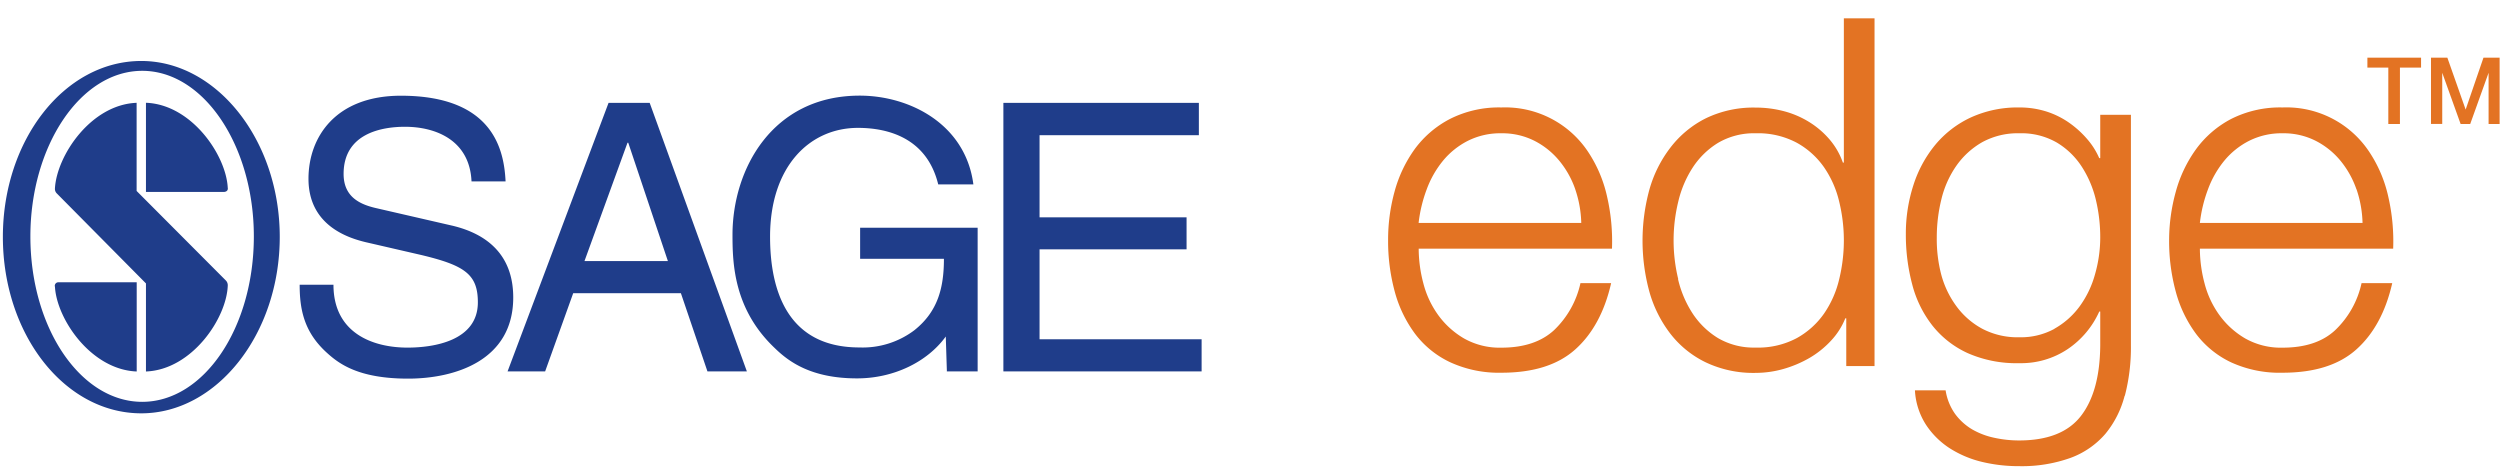
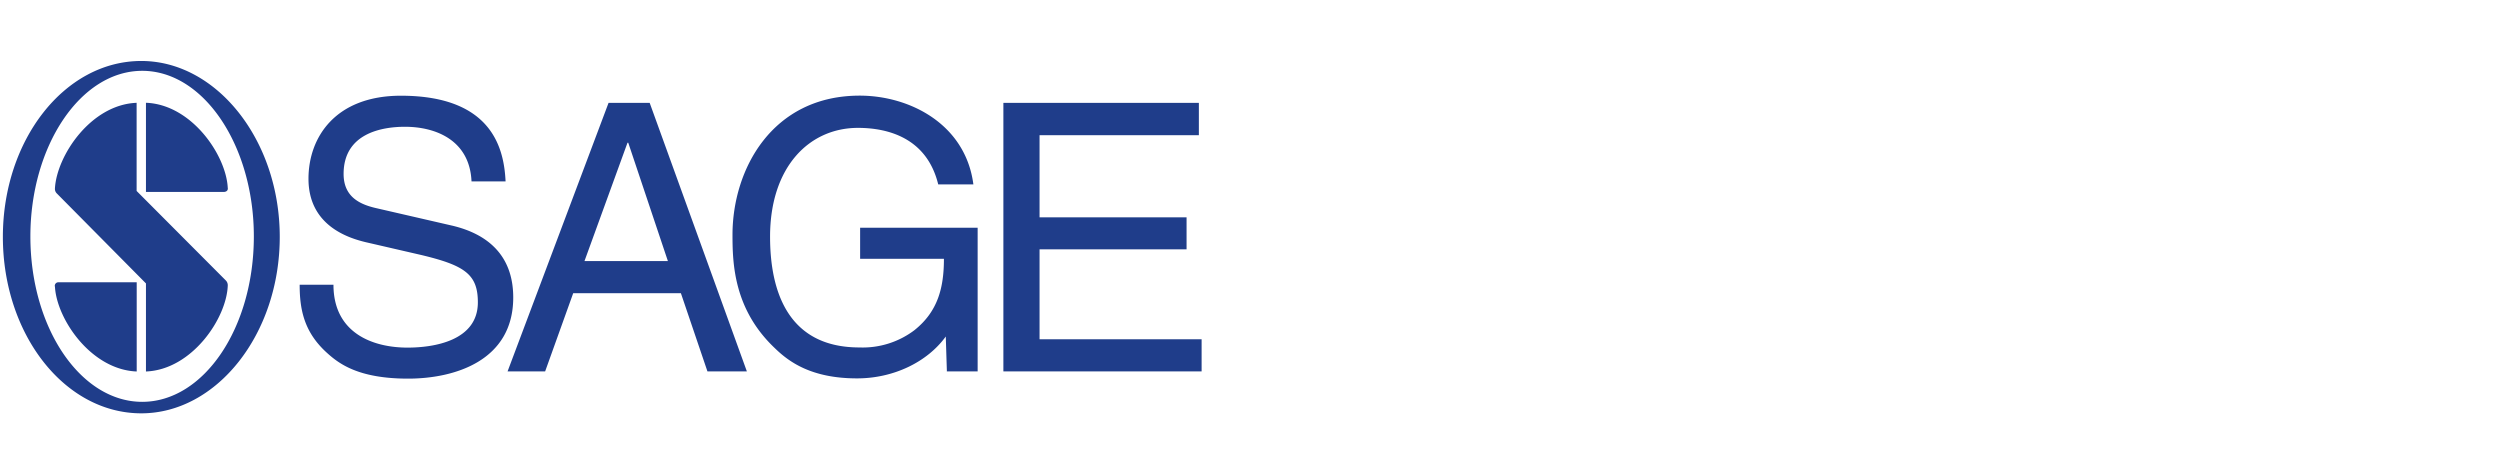
<svg xmlns="http://www.w3.org/2000/svg" id="Layer_1" data-name="Layer 1" viewBox="0 0 591.6 112.2">
  <defs>
    <style>.cls-1{fill:#e37323;}.cls-2{fill:#1f3d8a;}</style>
  </defs>
  <title>SAGE Edge Logo_web</title>
-   <path class="cls-1" d="M372.77,44.79A21.84,21.84,0,0,0,369,38.05a18.51,18.51,0,0,0-5.87-4.72,16.86,16.86,0,0,0-7.84-1.79,17.06,17.06,0,0,0-7.95,1.79,18.44,18.44,0,0,0-5.88,4.72,23.44,23.44,0,0,0-3.86,6.8,33.1,33.1,0,0,0-1.9,7.9h38.49a26.49,26.49,0,0,0-1.44-8ZM336.81,67a22.28,22.28,0,0,0,3.52,7.55,20,20,0,0,0,6.1,5.53,17.1,17.1,0,0,0,8.88,2.19q7.95,0,12.45-4.15A21.85,21.85,0,0,0,374,67h7.26q-2.31,10.14-8.47,15.67t-17.46,5.53a27.57,27.57,0,0,1-12.16-2.48,22.28,22.28,0,0,1-8.36-6.8,29.63,29.63,0,0,1-4.78-10,45.53,45.53,0,0,1-1.55-12A43.06,43.06,0,0,1,330,45.37a31.12,31.12,0,0,1,4.78-10.09,24.13,24.13,0,0,1,8.36-7.14,25.64,25.64,0,0,1,12.16-2.71,23.54,23.54,0,0,1,20.46,10.43,31.33,31.33,0,0,1,4.55,10.72,47.23,47.23,0,0,1,1.15,12.27H335.72A32.23,32.23,0,0,0,336.81,67ZM436.9,86.63V75.33h-.23a16.91,16.91,0,0,1-3.4,5.31,22.1,22.1,0,0,1-5.12,4.09A27.12,27.12,0,0,1,422,87.32a24.19,24.19,0,0,1-6.51.92,26.23,26.23,0,0,1-11.81-2.48A23.51,23.51,0,0,1,395.3,79a29.22,29.22,0,0,1-5-10,45.86,45.86,0,0,1,0-24.09,29.36,29.36,0,0,1,5-10A24.19,24.19,0,0,1,403.66,28a25.83,25.83,0,0,1,11.81-2.54,26.15,26.15,0,0,1,6.51.81,21.86,21.86,0,0,1,5.94,2.48,20.63,20.63,0,0,1,4.89,4.09,17.2,17.2,0,0,1,3.29,5.64h.23V4.34h7.26V86.63ZM397.09,66.06a25.44,25.44,0,0,0,3.45,8.12,19.11,19.11,0,0,0,6,5.82,16.74,16.74,0,0,0,8.88,2.25A19.51,19.51,0,0,0,425.21,80a19.26,19.26,0,0,0,6.45-5.82,24,24,0,0,0,3.57-8.12,38.73,38.73,0,0,0,0-18.33,24,24,0,0,0-3.57-8.12,19.15,19.15,0,0,0-6.45-5.82,19.51,19.51,0,0,0-9.74-2.25,16.74,16.74,0,0,0-8.88,2.25,19,19,0,0,0-6,5.82,25.44,25.44,0,0,0-3.45,8.12,38.73,38.73,0,0,0,0,18.33Zm105.68,27.6a23.22,23.22,0,0,1-4.55,9,19.94,19.94,0,0,1-8.13,5.65,34,34,0,0,1-12.27,2,37,37,0,0,1-8.76-1,25,25,0,0,1-7.67-3.23,19.14,19.14,0,0,1-5.64-5.59,16.65,16.65,0,0,1-2.6-8.12h7.26a13.07,13.07,0,0,0,2.25,5.59,13.72,13.72,0,0,0,4,3.63,17.83,17.83,0,0,0,5.24,2,27.44,27.44,0,0,0,5.88.64q10.14,0,14.63-5.77T497,81.79V73.72h-.23a21.13,21.13,0,0,1-7.44,8.87,19.8,19.8,0,0,1-11.46,3.35,28.67,28.67,0,0,1-12.22-2.37,22.58,22.58,0,0,1-8.35-6.51,26.52,26.52,0,0,1-4.79-9.74A45.79,45.79,0,0,1,451,55.4a37.14,37.14,0,0,1,1.79-11.59,28.66,28.66,0,0,1,5.19-9.56,24.17,24.17,0,0,1,8.41-6.46,26.65,26.65,0,0,1,11.47-2.36,21,21,0,0,1,6.28.92,19.88,19.88,0,0,1,5.36,2.6,23,23,0,0,1,4.32,3.86,17.43,17.43,0,0,1,2.94,4.61H497V27.16h7.26V81.79a45.31,45.31,0,0,1-1.44,11.87ZM486.12,77.81a18.81,18.81,0,0,0,6-5.3A23.41,23.41,0,0,0,495.74,65,31.78,31.78,0,0,0,497,56.2a38,38,0,0,0-1-8.76,25.15,25.15,0,0,0-3.34-7.95,18.16,18.16,0,0,0-5.94-5.76,16.74,16.74,0,0,0-8.81-2.19,17.48,17.48,0,0,0-8.88,2.13,18.89,18.89,0,0,0-6.1,5.59,23.33,23.33,0,0,0-3.52,7.9,37.53,37.53,0,0,0-1.09,9A33.32,33.32,0,0,0,459.38,65,22.32,22.32,0,0,0,463,72.51a18.41,18.41,0,0,0,6.11,5.3,17.94,17.94,0,0,0,8.76,2,16.57,16.57,0,0,0,8.3-2Zm71.51-33a21.84,21.84,0,0,0-3.75-6.74A18.44,18.44,0,0,0,548,33.33a16.79,16.79,0,0,0-7.83-1.79,17.06,17.06,0,0,0-7.95,1.79,18.44,18.44,0,0,0-5.88,4.72,23.44,23.44,0,0,0-3.86,6.8,33.1,33.1,0,0,0-1.9,7.9h38.49a26.49,26.49,0,0,0-1.44-8ZM521.67,67a22.28,22.28,0,0,0,3.52,7.55,20,20,0,0,0,6.1,5.53,17.1,17.1,0,0,0,8.88,2.19q8,0,12.44-4.15A21.79,21.79,0,0,0,558.84,67h7.26q-2.31,10.14-8.47,15.67t-17.46,5.53A27.57,27.57,0,0,1,528,85.76a22.28,22.28,0,0,1-8.36-6.8,29.63,29.63,0,0,1-4.78-10,45.53,45.53,0,0,1-1.56-12,43.07,43.07,0,0,1,1.56-11.52,31.12,31.12,0,0,1,4.78-10.09A24.13,24.13,0,0,1,528,28.14a25.64,25.64,0,0,1,12.16-2.71,23.51,23.51,0,0,1,20.45,10.43,31.34,31.34,0,0,1,4.56,10.72,47.23,47.23,0,0,1,1.15,12.27H520.58A32.23,32.23,0,0,0,521.67,67Zm38.5-51h5V29.34h2.75V16h5V13.64h-12.7V16Zm15.14,13.33h2.62V17.22h0l4.35,12.12h2.27l4.35-12.12h0V29.34h2.61V13.64h-3.82l-4.22,12.29h0l-4.33-12.29h-3.87v15.7Z" />
  <path class="cls-2" d="M246,80.28V59h34.79V51.43H246V32h37.7V24.35H237.44V87.89h46.91V80.28Zm-22,7.61h7.35v-34H203.54v7.35h19.83c0,6.82-1.42,12.48-7,16.91a20.28,20.28,0,0,1-13,4.07c-16.9,0-21.14-13.28-21.14-26.21,0-16.63,9.37-25.75,20.79-25.75,7,0,16.29,2.3,19,13.37h8.32c-1.85-14.25-15.05-21-26.9-21-20.72,0-30.1,17.44-30.1,32.93,0,6.73.27,17.6,10,26.81,3.28,3.19,8.58,7.17,19.47,7.17,8.68,0,16.64-3.89,21-9.91l.26,8.23Zm-47.26,0-23-63.55h-9.73l-23.9,63.55H129l6.64-18.5h25.49l6.28,18.5ZM158.05,61.78H138.31l10.18-28h.18l9.38,28ZM81.31,41.16C81.31,31.51,90.43,30,95.83,30c7.17,0,15.31,3.09,15.75,12.92h8.06c-.35-7-2.57-20.27-24.78-20.27C79.45,22.66,73,32.4,73,42.31c0,11.06,9.39,14,13.54,15l13,3c10.44,2.48,13.54,4.6,13.54,11.24,0,9.11-10.44,10.71-16.64,10.71-8.14,0-17.53-3.37-17.53-14.88h-8c0,5.93,1.07,11.25,6.46,16.12,2.83,2.56,7.43,6.1,19.2,6.1,10.89,0,24.88-4.16,24.88-19.2,0-10.09-6.2-15.05-14.43-17L88.83,49.21c-3.71-.88-7.52-2.65-7.52-8.05ZM66.2,56.05c0-22.88-14.94-41.62-32.76-41.62C15.23,14.43.68,33.17.68,56.05c0,23,14.55,41.76,32.76,41.76,17.82,0,32.76-18.72,32.76-41.76Zm-6.13-.11c0,21.73-11.89,39.15-26.42,39.15S7.19,77.67,7.19,55.94c0-21.41,11.87-39.18,26.46-39.18S60.07,34.53,60.07,55.94ZM53.9,67.49a1.62,1.62,0,0,0-.5-1.16L32.33,45.19V24.33C21.48,24.75,13.43,36.85,13,44.58a1.52,1.52,0,0,0,.48,1.23L34.54,67.07V87.91c10.93-.43,19.15-12.69,19.36-20.42Zm0-23c-.37-7.75-8.54-19.76-19.36-20.17v21.1H53s1,0,.91-.93ZM13,67.82c.42,7.74,8.58,19.67,19.35,20.09V66.8H13.87a.84.84,0,0,0-.89,1Z" />
</svg>